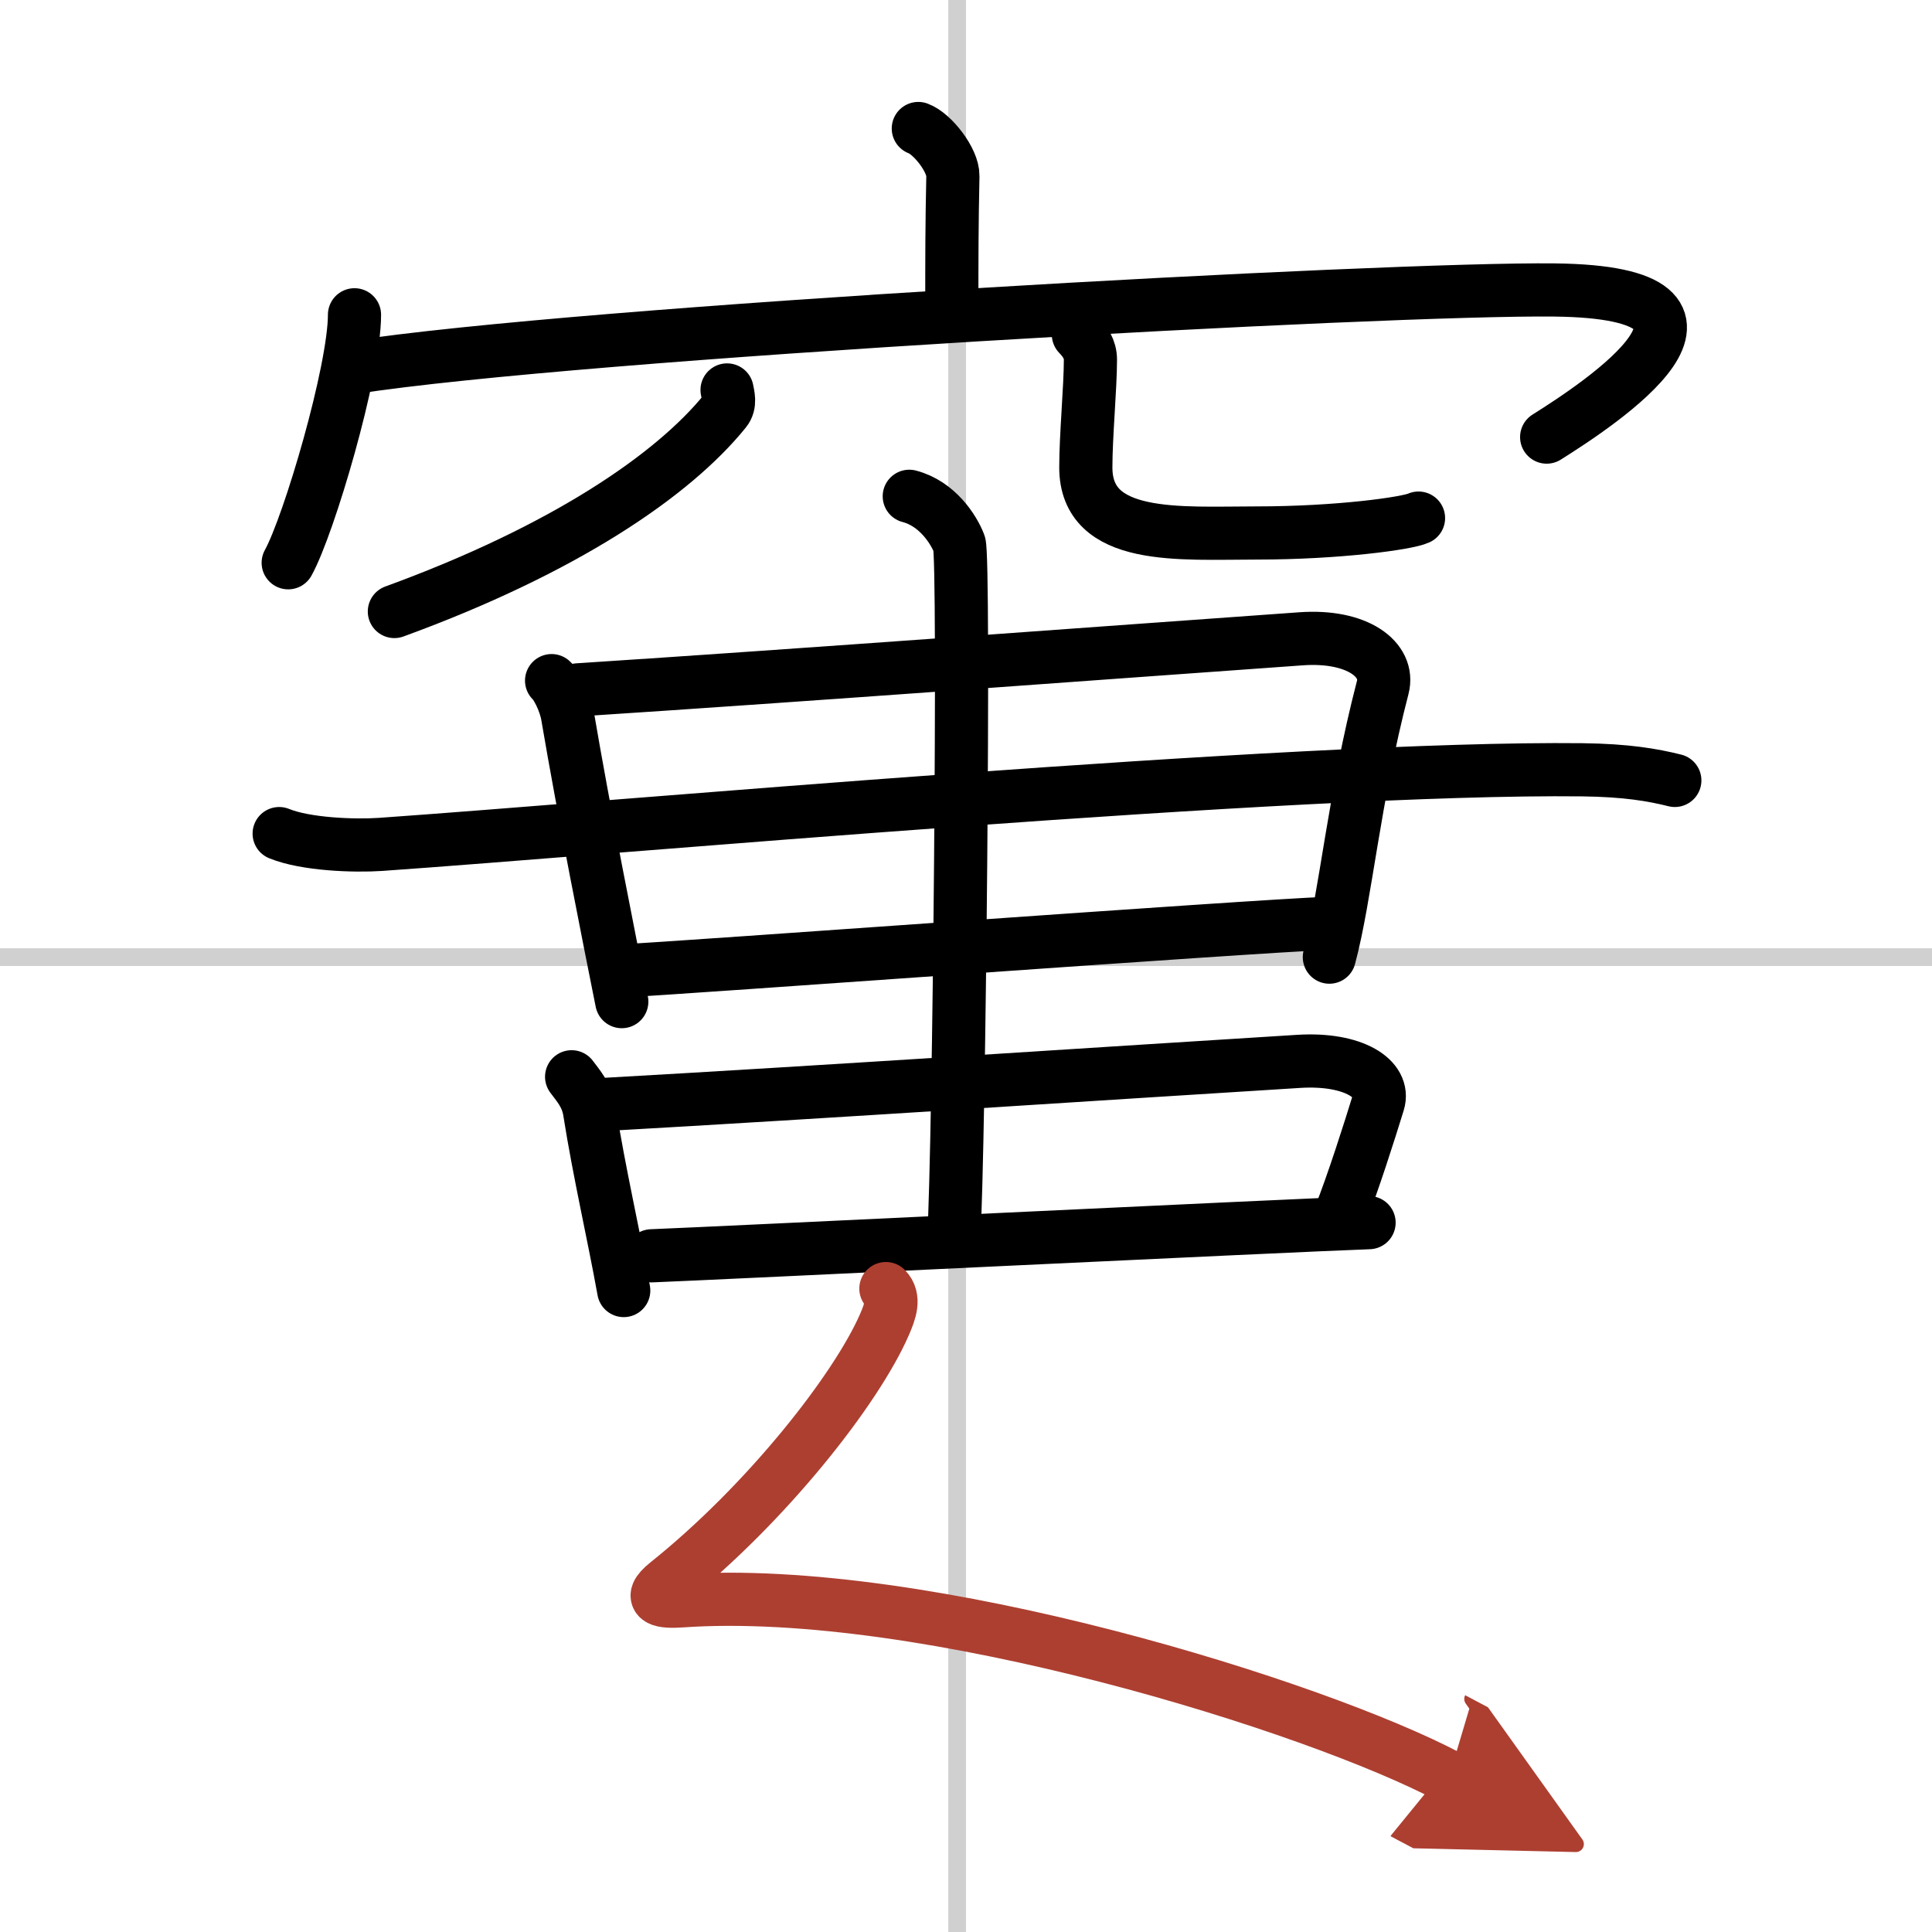
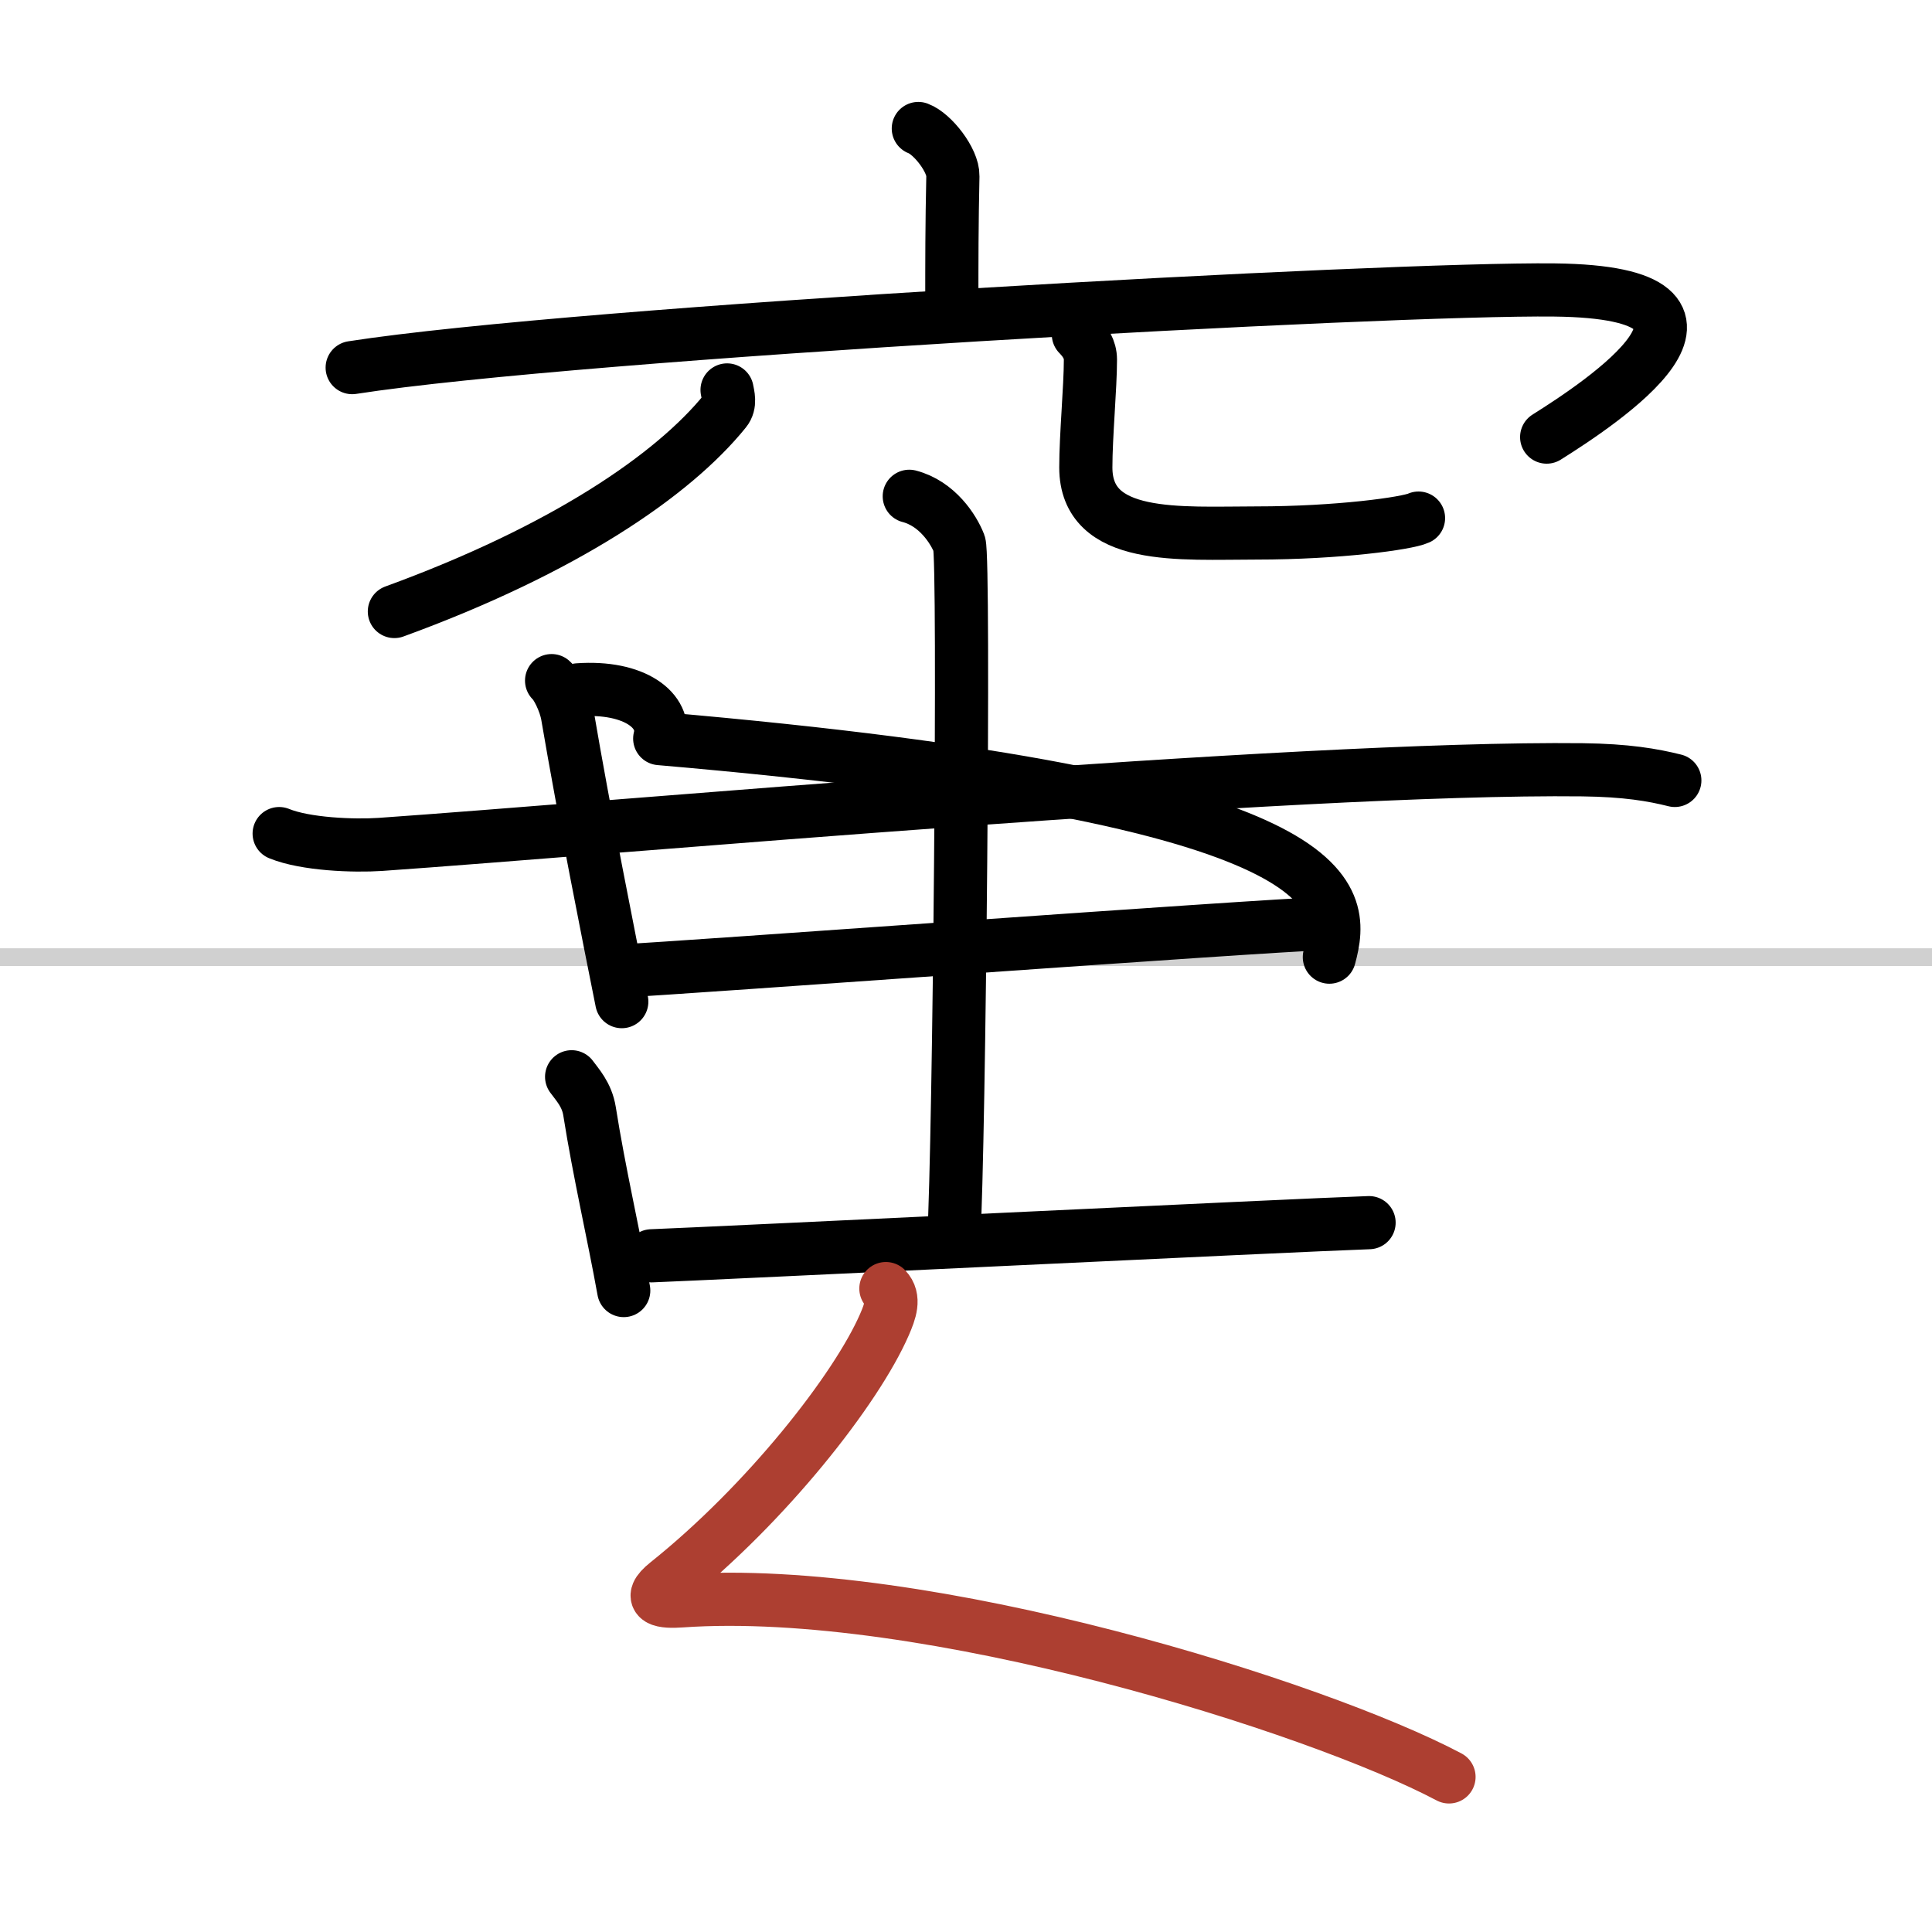
<svg xmlns="http://www.w3.org/2000/svg" width="400" height="400" viewBox="0 0 109 109">
  <defs>
    <marker id="a" markerWidth="4" orient="auto" refX="1" refY="5" viewBox="0 0 10 10">
-       <polyline points="0 0 10 5 0 10 1 5" fill="#ad3f31" stroke="#ad3f31" />
-     </marker>
+       </marker>
  </defs>
  <g fill="none" stroke="#000" stroke-linecap="round" stroke-linejoin="round" stroke-width="3">
-     <rect width="100%" height="100%" fill="#fff" stroke="#fff" />
-     <line x1="54" x2="54" y2="109" stroke="#d0d0d0" stroke-width="1" />
    <line x2="109" y1="54" y2="54" stroke="#d0d0d0" stroke-width="1" />
    <path d="m51.81 7.25c0.81 0.3 1.97 1.8 1.95 2.68-0.06 2.77-0.06 4.76-0.06 7.29" />
-     <path d="m20 17.76c0 3.17-2.57 11.88-3.74 13.99" />
    <path d="m19.87 20.74c12.8-1.99 58.5-4.49 67.84-4.38 12.09 0.14 2.56 6.41-0.45 8.3" />
    <path d="m41.02 22c0.05 0.29 0.21 0.79-0.11 1.18-2.93 3.63-9.09 7.83-18.66 11.32" />
    <path d="m60.84 18.87c0.37 0.38 0.68 0.83 0.68 1.42 0 1.56-0.26 4.29-0.26 6.08 0 4.17 5.31 3.7 9.64 3.7 4.57 0 8.49-0.54 9.13-0.84" />
    <path d="m31.12 38.4c0.25 0.21 0.76 1.15 0.9 1.98 0.93 5.47 2.34 12.54 3.06 16.13" />
-     <path d="M32.61,38.92c12.65-0.82,30.78-2.17,40.79-2.88c3.19-0.23,5.02,1.18,4.61,2.75C76.38,45.05,75.93,50.53,75,54" />
+     <path d="M32.61,38.92c3.19-0.23,5.02,1.18,4.61,2.75C76.38,45.05,75.93,50.53,75,54" />
    <path d="m15.75 47.03c1.49 0.61 4.22 0.71 5.71 0.61 12.79-0.89 51.54-4.39 67.82-4.21 2.48 0.03 3.97 0.29 5.21 0.6" />
    <path d="m35 54.78c3.54-0.17 35.44-2.52 40-2.69" />
    <path d="m32.25 60.75c0.31 0.43 0.86 1 1.01 1.94 0.55 3.48 1.35 6.9 1.93 10.12" />
-     <path d="m34.11 62.31c12.3-0.69 29.44-1.83 39.17-2.43 3.1-0.19 4.89 1 4.48 2.33-0.48 1.56-1.43 4.56-2.18 6.44" />
    <path d="m36.76 70.85c3.21-0.12 36.35-1.73 40.48-1.87" />
    <path d="m51.3 28c1.57 0.41 2.5 1.85 2.82 2.68 0.31 0.82 0 34.03-0.31 39.18" />
    <path d="m49.98 72.7c0.52 0.54 0.24 1.29-0.08 2.03-1.59 3.65-6.65 10.1-12.27 14.59-1.22 0.98-0.19 1.07 0.79 1 13.77-0.97 35.87 5.98 43.33 9.93" marker-end="url(#a)" stroke="#ad3f31" />
  </g>
</svg>